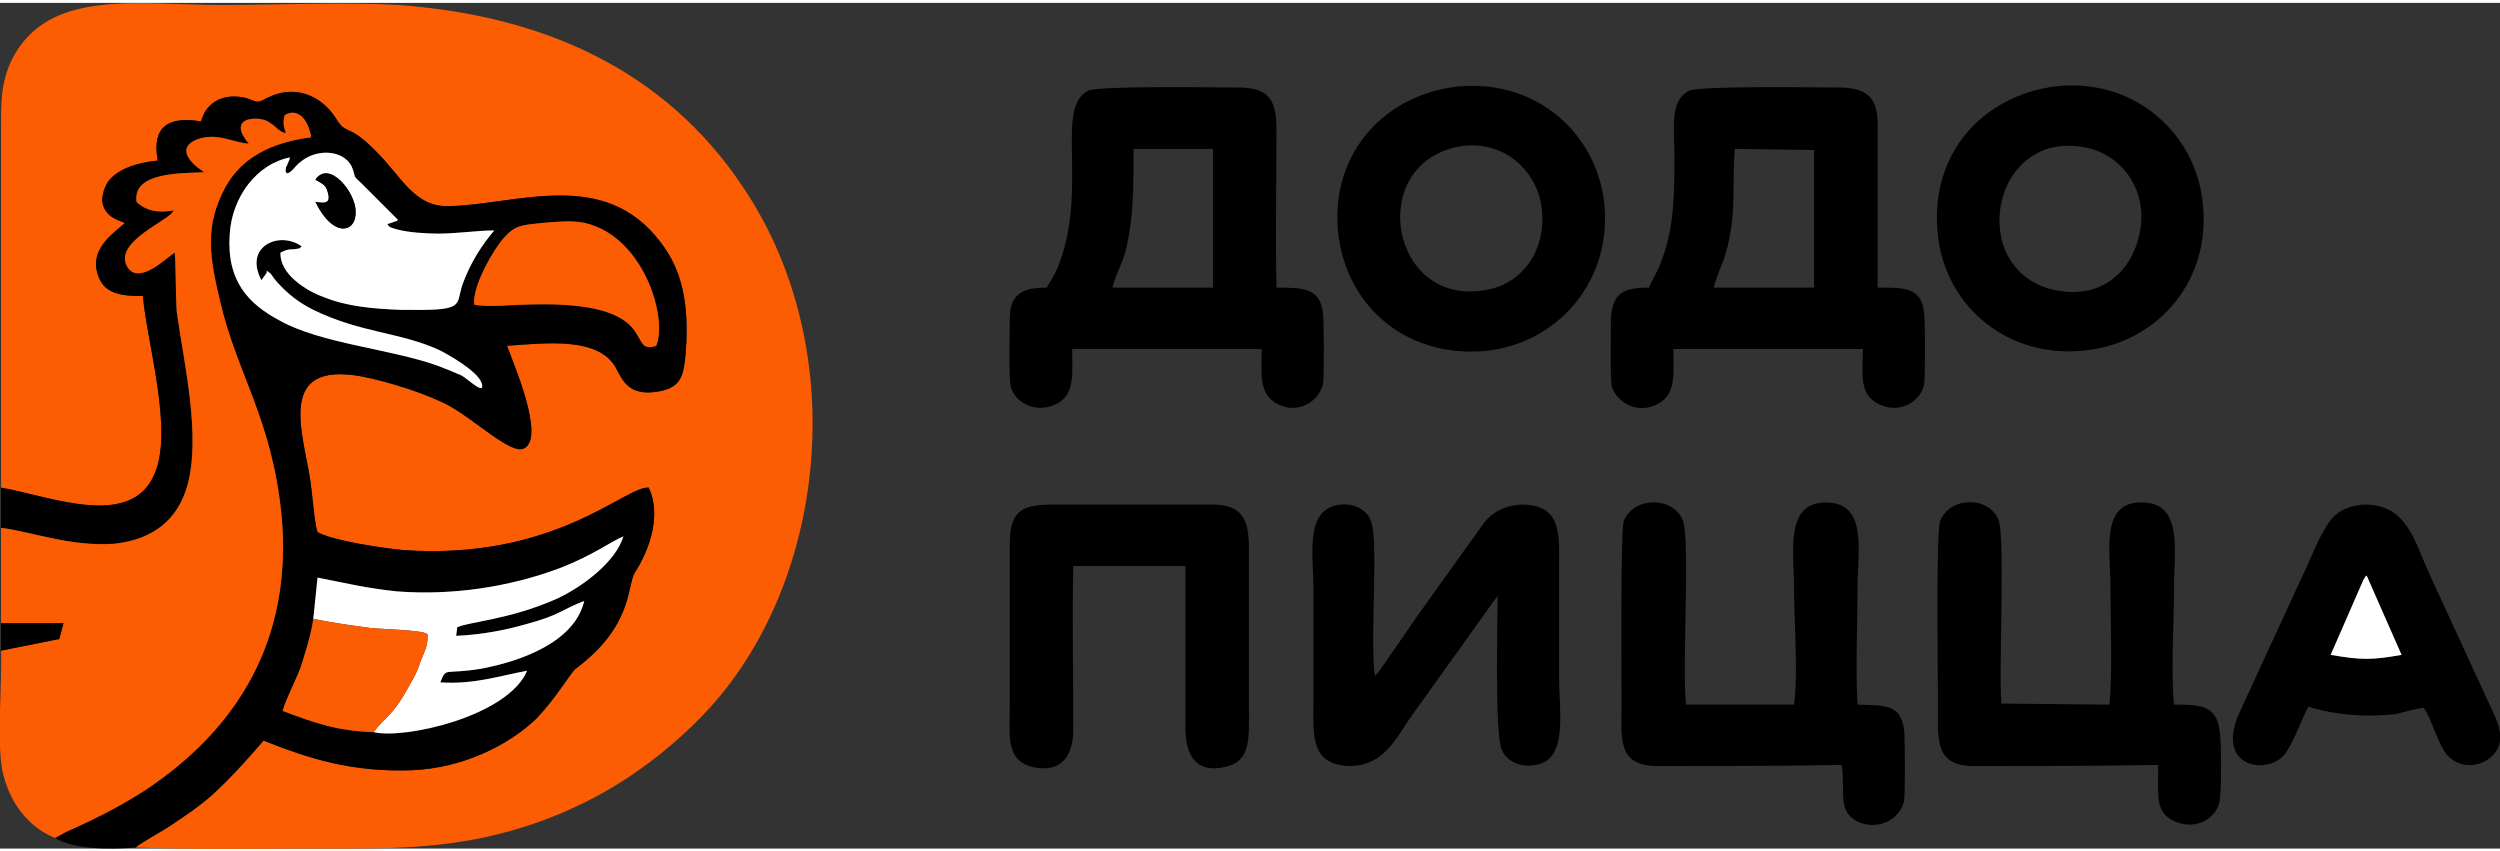
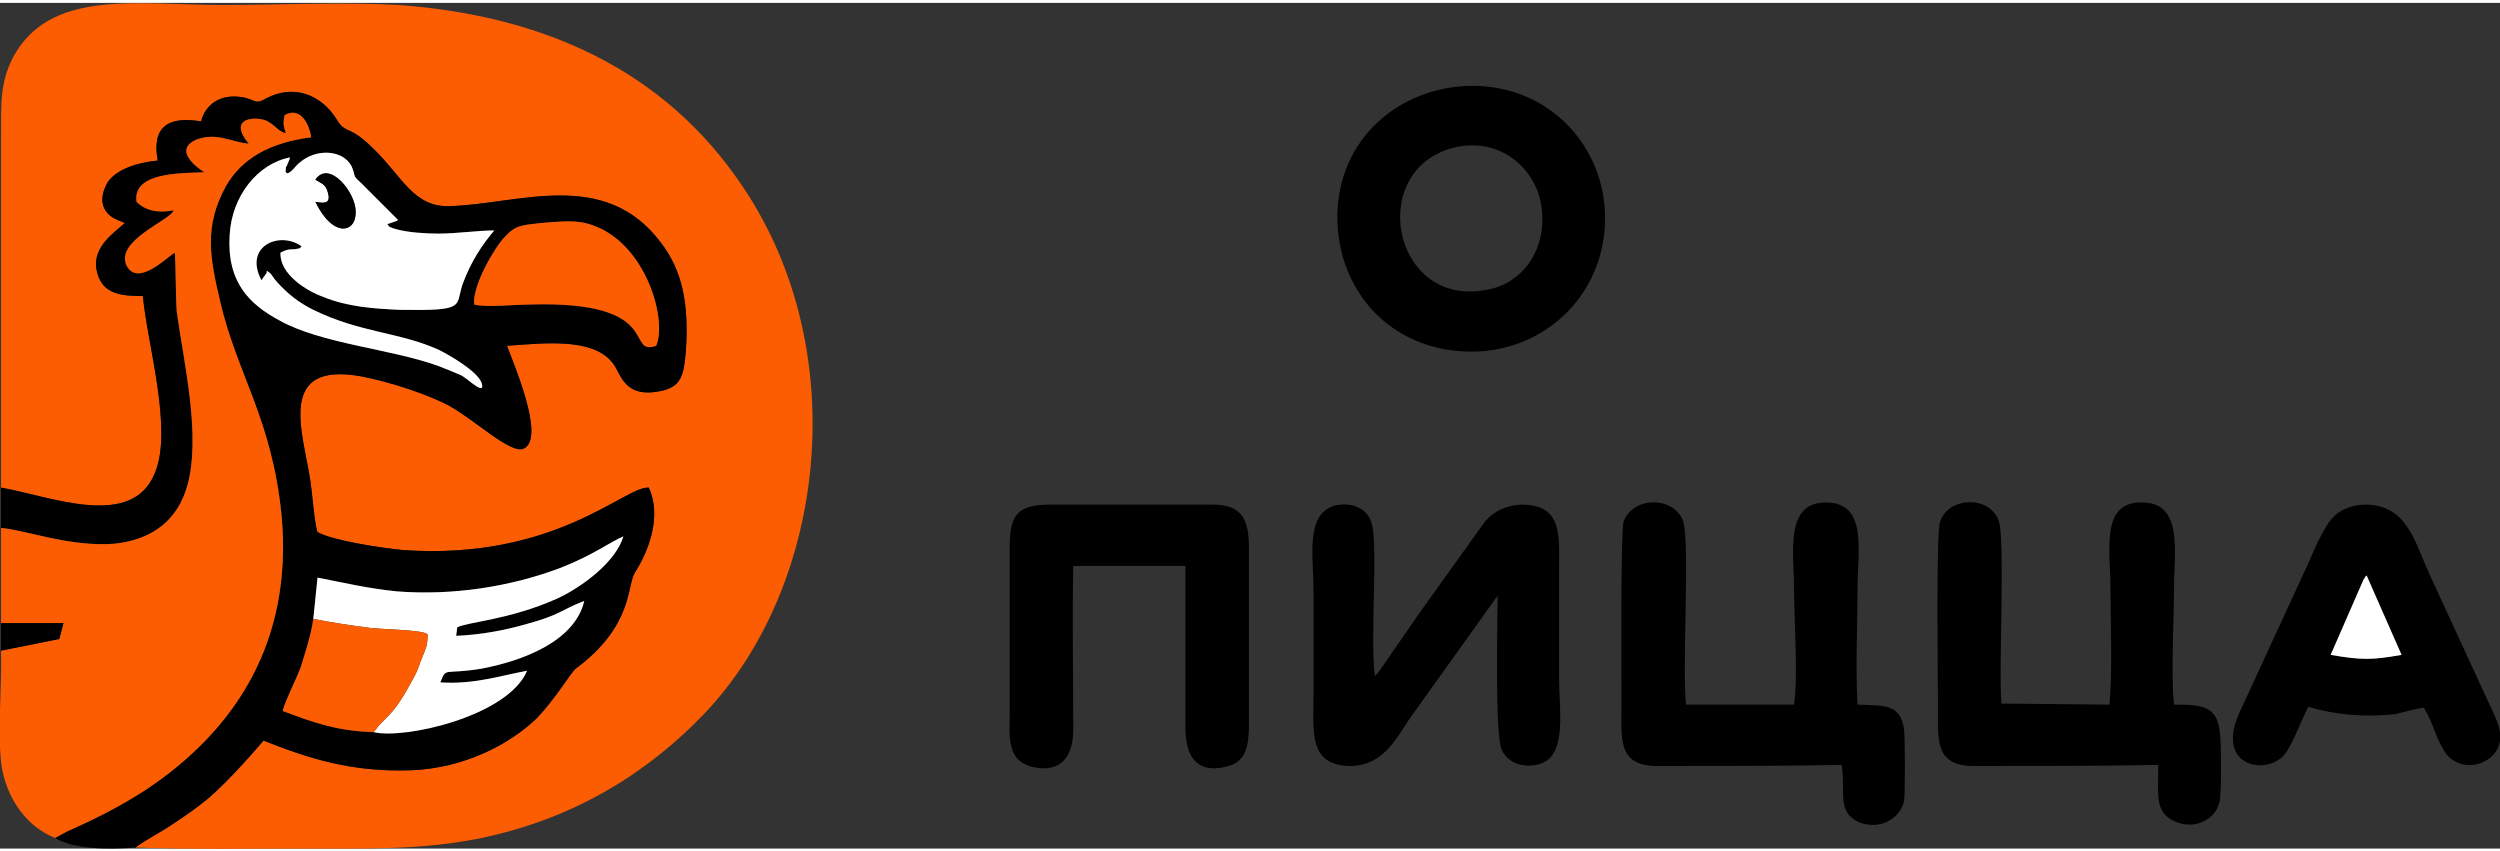
<svg xmlns="http://www.w3.org/2000/svg" xml:space="preserve" width="138px" height="47px" version="1.1" style="shape-rendering:geometricPrecision; text-rendering:geometricPrecision; image-rendering:optimizeQuality; fill-rule:evenodd; clip-rule:evenodd" viewBox="0 0 23.62 7.99">
  <rect x="0" y="0" width="23.62" height="7.99" fill="#333333" stroke="none" />
  <defs>
    <style type="text/css"> .fil1 {fill:black} .fil0 {fill:#FC5C02} .fil2 {fill:white} </style>
  </defs>
  <g id="Слой_x0020_1">
    <g id="_1827877475120">
      <path class="fil0" d="M0.01 4.58c0.46,0.08 1.23,0.4 1.45,-0.13 0.18,-0.41 -0.07,-1.23 -0.11,-1.68 -0.24,0 -0.4,-0.03 -0.44,-0.26 -0.03,-0.21 0.17,-0.34 0.27,-0.43 -0.1,-0.04 -0.15,-0.06 -0.19,-0.13 -0.05,-0.09 -0.01,-0.19 0.03,-0.26 0.09,-0.12 0.27,-0.18 0.47,-0.2 -0.06,-0.33 0.11,-0.42 0.41,-0.37 0.04,-0.16 0.18,-0.26 0.38,-0.23 0.14,0.02 0.12,0.08 0.24,0.01 0.25,-0.13 0.51,-0.04 0.66,0.2 0.09,0.15 0.11,0.04 0.35,0.28 0.27,0.26 0.38,0.56 0.73,0.54 0.64,-0.02 1.45,-0.36 1.98,0.34 0.21,0.27 0.27,0.59 0.24,1.03 -0.02,0.23 -0.04,0.34 -0.25,0.38 -0.27,0.05 -0.34,-0.08 -0.41,-0.22 -0.16,-0.29 -0.63,-0.24 -1.03,-0.21 0.05,0.14 0.37,0.87 0.16,0.97 -0.12,0.06 -0.45,-0.26 -0.7,-0.4 -0.2,-0.11 -0.57,-0.23 -0.83,-0.28 -0.81,-0.15 -0.56,0.52 -0.49,0.97 0.02,0.12 0.04,0.42 0.07,0.5 0.14,0.08 0.6,0.15 0.81,0.17 1.44,0.1 2.1,-0.61 2.32,-0.59 0.12,0.26 0.01,0.58 -0.13,0.8 -0.08,0.12 -0.01,0.5 -0.56,0.91 -0.05,0.04 -0.18,0.27 -0.37,0.47 -0.26,0.25 -0.69,0.47 -1.18,0.49 -0.57,0.02 -0.97,-0.11 -1.4,-0.28 -0.01,0.01 -0.32,0.38 -0.54,0.56 -0.11,0.09 -0.2,0.15 -0.32,0.23 -0.1,0.07 -0.26,0.15 -0.35,0.22 0.55,0.02 1.11,0.01 1.66,0.01 0.57,0 1.04,0.01 1.56,-0.09 0.96,-0.19 1.65,-0.66 2.15,-1.18 1.15,-1.2 1.42,-3.42 0.37,-4.98 -0.74,-1.11 -1.89,-1.62 -3.25,-1.72 -0.52,-0.03 -1.14,0 -1.67,0 -0.8,0 -1.63,-0.16 -1.98,0.5 -0.12,0.24 -0.11,0.43 -0.11,0.73 0,1.11 0,2.22 0,3.33z" />
      <path class="fil1" d="M3.53 6.89c-0.36,-0.01 -0.59,-0.1 -0.86,-0.2 0.03,-0.11 0.12,-0.28 0.17,-0.41 0.04,-0.13 0.1,-0.31 0.12,-0.46l0.04 -0.39c0.26,0.05 0.46,0.1 0.75,0.13 0.52,0.04 1.06,-0.04 1.54,-0.22 0.31,-0.12 0.48,-0.25 0.6,-0.3 -0.07,0.24 -0.39,0.48 -0.63,0.59 -0.45,0.2 -0.85,0.22 -0.94,0.27l-0.01 0.08c0.23,-0.01 0.45,-0.05 0.66,-0.11 0.33,-0.09 0.32,-0.13 0.55,-0.22 -0.09,0.39 -0.6,0.57 -0.97,0.64 -0.36,0.06 -0.33,-0.02 -0.39,0.13 0.32,0.02 0.55,-0.06 0.82,-0.11 -0.18,0.43 -1.16,0.65 -1.45,0.58zm0.95 -4.04c-0.02,-0.18 0.2,-0.55 0.29,-0.64 0.1,-0.11 0.16,-0.11 0.34,-0.13 0.13,-0.01 0.29,-0.03 0.42,0 0.55,0.13 0.78,0.89 0.67,1.16 -0.3,0.1 0.09,-0.43 -1.2,-0.39 -0.13,0 -0.41,0.03 -0.52,0zm-1.96 -0.3c0,-0.01 0,-0.01 0,-0.02 0.06,0.04 0.03,0.03 0.1,0.11 0.1,0.11 0.2,0.19 0.34,0.26 0.45,0.22 0.82,0.21 1.19,0.38 0.1,0.05 0.36,0.2 0.4,0.31 0.04,0.13 -0.12,-0.03 -0.19,-0.07 -0.07,-0.03 -0.14,-0.06 -0.22,-0.09 -0.44,-0.16 -1.11,-0.21 -1.5,-0.43 -0.28,-0.15 -0.5,-0.36 -0.47,-0.81 0.02,-0.36 0.26,-0.67 0.57,-0.73 -0.01,0.04 -0.02,0.05 -0.03,0.08 -0.01,0.01 -0.01,0.02 -0.01,0.03 0,0.04 -0.01,0.01 0.01,0.04 0.04,0 0.08,-0.07 0.12,-0.1 0.16,-0.14 0.41,-0.12 0.49,0.03 0.05,0.11 0,0.08 0.09,0.16l0.35 0.35c-0.01,0.01 -0.01,0.01 -0.01,0.01l-0.09 0.03c0.02,0.03 0.02,0.03 0.09,0.05 0.11,0.03 0.28,0.04 0.39,0.04 0.18,0 0.37,-0.03 0.53,-0.03 -0.11,0.13 -0.22,0.29 -0.3,0.51 -0.07,0.21 0.04,0.25 -0.59,0.24 -0.25,-0.01 -0.5,-0.03 -0.72,-0.12 -0.17,-0.06 -0.42,-0.22 -0.41,-0.42 0.09,-0.05 0.11,-0.02 0.17,-0.04 0,0 0.01,0 0.01,0l0.02 -0.02c-0.21,-0.15 -0.55,0 -0.38,0.32l0.05 -0.07zm-2.51 2.03l0 0.38c0.27,0.03 0.65,0.18 1.07,0.15 0.37,-0.04 0.6,-0.23 0.69,-0.55 0.13,-0.47 -0.03,-1.14 -0.1,-1.64 -0.01,-0.11 -0.01,-0.53 -0.02,-0.56 -0.07,0.04 -0.34,0.32 -0.45,0.13 -0.13,-0.24 0.42,-0.44 0.44,-0.53 -0.15,0.03 -0.27,0 -0.35,-0.08 -0.04,-0.28 0.41,-0.27 0.64,-0.28 0,0 -0.33,-0.2 -0.07,-0.31 0.19,-0.07 0.34,0.03 0.49,0.04 -0.2,-0.24 0.05,-0.26 0.16,-0.22 0.09,0.04 0.12,0.11 0.19,0.12 -0.02,-0.07 -0.03,-0.09 -0.01,-0.17 0.14,-0.08 0.23,0.07 0.25,0.21 -0.39,0.05 -0.66,0.2 -0.81,0.47 -0.2,0.37 -0.15,0.66 -0.05,1.08 0.16,0.69 0.49,1.11 0.58,2.02 0.11,1.19 -0.43,2.03 -1.29,2.6 -0.25,0.16 -0.47,0.27 -0.74,0.39l-0.11 0.06c0.18,0.11 0.52,0.11 0.76,0.09 0.09,-0.07 0.25,-0.15 0.35,-0.22 0.12,-0.08 0.21,-0.14 0.32,-0.23 0.22,-0.18 0.53,-0.55 0.54,-0.56 0.43,0.17 0.83,0.3 1.4,0.28 0.49,-0.02 0.92,-0.24 1.18,-0.49 0.19,-0.2 0.32,-0.43 0.37,-0.47 0.55,-0.41 0.48,-0.79 0.56,-0.91 0.14,-0.22 0.25,-0.54 0.13,-0.8 -0.22,-0.02 -0.88,0.69 -2.32,0.59 -0.21,-0.02 -0.67,-0.09 -0.81,-0.17 -0.03,-0.08 -0.05,-0.38 -0.07,-0.5 -0.07,-0.45 -0.32,-1.12 0.49,-0.97 0.26,0.05 0.63,0.17 0.83,0.28 0.25,0.14 0.58,0.46 0.7,0.4 0.21,-0.1 -0.11,-0.83 -0.16,-0.97 0.4,-0.03 0.87,-0.08 1.03,0.21 0.07,0.14 0.14,0.27 0.41,0.22 0.21,-0.04 0.23,-0.15 0.25,-0.38 0.03,-0.44 -0.03,-0.76 -0.24,-1.03 -0.53,-0.7 -1.34,-0.36 -1.98,-0.34 -0.35,0.02 -0.46,-0.28 -0.73,-0.54 -0.24,-0.24 -0.26,-0.13 -0.35,-0.28 -0.15,-0.24 -0.41,-0.33 -0.66,-0.2 -0.12,0.07 -0.1,0.01 -0.24,-0.01 -0.2,-0.03 -0.34,0.07 -0.38,0.23 -0.3,-0.05 -0.47,0.04 -0.41,0.37 -0.2,0.02 -0.38,0.08 -0.47,0.2 -0.04,0.07 -0.08,0.17 -0.03,0.26 0.04,0.07 0.09,0.09 0.19,0.13 -0.1,0.09 -0.3,0.22 -0.27,0.43 0.04,0.23 0.2,0.26 0.44,0.26 0.04,0.45 0.29,1.27 0.11,1.68 -0.22,0.53 -0.99,0.21 -1.45,0.13z" />
      <path class="fil0" d="M0.01 4.96l0 0.9 0.59 0 -0.04 0.15 -0.55 0.11c0.01,0.31 -0.04,0.84 0.01,1.12 0.06,0.31 0.25,0.55 0.5,0.65l0.11 -0.06c0.27,-0.12 0.49,-0.23 0.74,-0.39 0.86,-0.57 1.4,-1.41 1.29,-2.6 -0.09,-0.91 -0.42,-1.33 -0.58,-2.02 -0.1,-0.42 -0.15,-0.71 0.05,-1.08 0.15,-0.27 0.42,-0.42 0.81,-0.47 -0.02,-0.14 -0.11,-0.29 -0.25,-0.21 -0.02,0.08 -0.01,0.1 0.01,0.17 -0.07,-0.01 -0.1,-0.08 -0.19,-0.12 -0.11,-0.04 -0.36,-0.02 -0.16,0.22 -0.15,-0.01 -0.3,-0.11 -0.49,-0.04 -0.26,0.11 0.07,0.31 0.07,0.31 -0.23,0.01 -0.68,0 -0.64,0.28 0.08,0.08 0.2,0.11 0.35,0.08 -0.02,0.09 -0.57,0.29 -0.44,0.53 0.11,0.19 0.38,-0.09 0.45,-0.13 0.01,0.03 0.01,0.45 0.02,0.56 0.07,0.5 0.23,1.17 0.1,1.64 -0.09,0.32 -0.32,0.51 -0.69,0.55 -0.42,0.03 -0.8,-0.12 -1.07,-0.15z" />
-       <path class="fil1" d="M16.19 2.69c0.07,-0.24 0.12,-0.25 0.17,-0.59 0.03,-0.24 0.01,-0.47 0.03,-0.72l0.75 0.01 0 1.3 -0.95 0zm-0.61 0c-0.24,0 -0.35,0.05 -0.36,0.3 0,0.12 -0.01,0.55 0.01,0.64 0.05,0.15 0.25,0.26 0.43,0.16 0.18,-0.09 0.15,-0.29 0.15,-0.52l1.79 0c0,0.23 -0.04,0.43 0.15,0.52 0.19,0.1 0.4,-0.02 0.43,-0.19 0.01,-0.1 0.01,-0.55 0,-0.66 -0.02,-0.26 -0.2,-0.25 -0.44,-0.25 0,-0.5 0,-1 0,-1.49 0.01,-0.26 -0.06,-0.39 -0.33,-0.4 -0.19,0 -1.35,-0.02 -1.45,0.03 -0.19,0.09 -0.14,0.38 -0.14,0.6 0,0.24 0,0.49 -0.04,0.71 -0.02,0.1 -0.04,0.19 -0.08,0.29 -0.04,0.12 -0.08,0.16 -0.12,0.26z" />
-       <path class="fil1" d="M10.51 2.69c0.06,-0.22 0.12,-0.22 0.17,-0.59 0.03,-0.22 0.03,-0.48 0.03,-0.72l0.75 0 0 1.31 -0.95 0zm-0.62 0c-0.23,0 -0.35,0.06 -0.35,0.3 0,0.12 -0.01,0.55 0.01,0.64 0.05,0.16 0.25,0.25 0.43,0.16 0.18,-0.09 0.15,-0.29 0.15,-0.52l1.79 0c0,0.23 -0.03,0.43 0.15,0.52 0.19,0.1 0.39,-0.02 0.43,-0.19 0.01,-0.09 0.01,-0.55 0,-0.66 -0.02,-0.25 -0.2,-0.25 -0.44,-0.25 -0.01,-0.49 0,-1 0,-1.49 0,-0.27 -0.06,-0.39 -0.33,-0.4 -0.19,0 -1.36,-0.02 -1.45,0.03 -0.31,0.16 -0.01,0.88 -0.26,1.6 -0.04,0.12 -0.08,0.17 -0.13,0.26z" />
      <path class="fil1" d="M15.93 6.63c-0.04,-0.33 0.04,-1.56 -0.03,-1.74 -0.09,-0.23 -0.47,-0.23 -0.56,0.01 -0.03,0.1 -0.02,1.51 -0.02,1.73 0,0.32 -0.04,0.57 0.32,0.58 0.59,0 1.18,0 1.76,-0.01 0.04,0.25 -0.05,0.44 0.16,0.54 0.2,0.08 0.39,-0.03 0.43,-0.2 0.01,-0.08 0.01,-0.57 0,-0.67 -0.03,-0.25 -0.19,-0.23 -0.44,-0.24 -0.02,-0.35 0,-0.75 0,-1.1 0,-0.35 0.1,-0.81 -0.3,-0.81 -0.39,0 -0.3,0.47 -0.3,0.81 0,0.29 0.04,0.83 0,1.1l-1.02 0z" />
      <path class="fil1" d="M18.91 6.62c-0.03,-0.29 0.04,-1.59 -0.03,-1.74 -0.1,-0.23 -0.47,-0.21 -0.55,0.02 -0.04,0.11 -0.02,1.52 -0.02,1.75 0,0.31 -0.03,0.55 0.32,0.56 0.59,0 1.17,0 1.76,-0.01 0.01,0.23 -0.05,0.44 0.15,0.53 0.19,0.09 0.39,-0.01 0.43,-0.18 0.02,-0.09 0.02,-0.58 0,-0.68 -0.03,-0.24 -0.2,-0.24 -0.43,-0.24 -0.03,-0.29 0,-0.79 0,-1.1 0,-0.34 0.09,-0.81 -0.3,-0.81 -0.4,-0.01 -0.3,0.46 -0.3,0.81 0,0.33 0.02,0.78 -0.01,1.1l-1.02 -0.01z" />
-       <path class="fil1" d="M14.15 5.59c0,0.19 -0.03,1.34 0.04,1.47 0.05,0.11 0.19,0.18 0.36,0.13 0.26,-0.08 0.18,-0.52 0.18,-0.81 0,-0.33 0,-0.67 0,-1 0,-0.35 0.04,-0.64 -0.36,-0.64 -0.16,0.01 -0.26,0.07 -0.34,0.16l-0.63 0.88c-0.07,0.1 -0.13,0.19 -0.2,0.29 -0.06,0.08 -0.15,0.23 -0.21,0.29 -0.05,-0.36 0.04,-1.3 -0.04,-1.47 -0.04,-0.11 -0.18,-0.18 -0.34,-0.14 -0.28,0.08 -0.2,0.48 -0.2,0.8 0,0.33 0,0.66 0,1 0,0.33 -0.05,0.65 0.34,0.66 0.32,0 0.44,-0.26 0.57,-0.45l0.83 -1.16c0,0 0,-0.01 0,-0.01z" />
+       <path class="fil1" d="M14.15 5.59c0,0.19 -0.03,1.34 0.04,1.47 0.05,0.11 0.19,0.18 0.36,0.13 0.26,-0.08 0.18,-0.52 0.18,-0.81 0,-0.33 0,-0.67 0,-1 0,-0.35 0.04,-0.64 -0.36,-0.64 -0.16,0.01 -0.26,0.07 -0.34,0.16l-0.63 0.88c-0.07,0.1 -0.13,0.19 -0.2,0.29 -0.06,0.08 -0.15,0.23 -0.21,0.29 -0.05,-0.36 0.04,-1.3 -0.04,-1.47 -0.04,-0.11 -0.18,-0.18 -0.34,-0.14 -0.28,0.08 -0.2,0.48 -0.2,0.8 0,0.33 0,0.66 0,1 0,0.33 -0.05,0.65 0.34,0.66 0.32,0 0.44,-0.26 0.57,-0.45l0.83 -1.16z" />
      <path class="fil1" d="M13.77 1.36c0.41,-0.08 0.73,0.2 0.79,0.54 0.07,0.42 -0.17,0.75 -0.51,0.81 -0.91,0.18 -1.15,-1.17 -0.28,-1.35zm0.01 -0.57c-0.68,0.07 -1.2,0.61 -1.14,1.35 0.06,0.7 0.62,1.21 1.38,1.15 0.67,-0.06 1.2,-0.63 1.14,-1.37 -0.06,-0.67 -0.63,-1.2 -1.38,-1.13z" />
-       <path class="fil1" d="M20.21 2.2c-0.08,0.35 -0.37,0.61 -0.81,0.51 -0.83,-0.19 -0.59,-1.54 0.32,-1.34 0.33,0.07 0.59,0.41 0.49,0.83zm-0.8 -1.41c-0.67,0.09 -1.19,0.63 -1.1,1.41 0.07,0.66 0.66,1.18 1.42,1.08 0.65,-0.08 1.17,-0.65 1.08,-1.4 -0.07,-0.66 -0.66,-1.18 -1.4,-1.09z" />
      <path class="fil1" d="M10.14 5.32l1.06 0c0,0.51 0,1.02 0,1.53 0,0.26 0.1,0.43 0.37,0.37 0.25,-0.05 0.23,-0.27 0.23,-0.54 0,-0.5 0,-1.01 0,-1.52 0,-0.28 -0.06,-0.42 -0.35,-0.42l-1.52 0c-0.31,0 -0.39,0.09 -0.39,0.39 0,0.51 0,1.02 0,1.54 0,0.25 -0.04,0.49 0.22,0.55 0.27,0.06 0.38,-0.11 0.38,-0.35 0,-0.52 -0.01,-1.03 0,-1.55z" />
      <path class="fil1" d="M22.33 5.45c0.04,-0.06 0.01,-0.02 0.03,-0.04l0.33 0.75c-0.28,0.05 -0.38,0.05 -0.67,0l0.31 -0.71zm-0.52 1.2c0.26,0.08 0.54,0.1 0.82,0.07 0.09,-0.02 0.18,-0.05 0.27,-0.06 0.08,0.12 0.12,0.3 0.2,0.42 0.09,0.13 0.28,0.17 0.43,0.05 0.15,-0.13 0.09,-0.3 0.01,-0.46l-0.59 -1.28c-0.14,-0.31 -0.21,-0.65 -0.61,-0.65 -0.2,0.01 -0.31,0.1 -0.38,0.24 -0.08,0.13 -0.13,0.28 -0.2,0.42l-0.59 1.28c-0.27,0.56 0.28,0.63 0.43,0.4 0.08,-0.12 0.14,-0.3 0.21,-0.43z" />
      <path class="fil2" d="M2.98 1.88c0.06,0.01 0.15,0.03 0.12,-0.08 -0.02,-0.09 -0.06,-0.09 -0.12,-0.13 0.13,-0.19 0.38,0.12 0.38,0.3 0.01,0.2 -0.21,0.26 -0.38,-0.09zm-0.27 -0.27c-0.02,-0.03 -0.01,0 -0.01,-0.04 0,-0.01 0,-0.02 0.01,-0.03 0.01,-0.03 0.02,-0.04 0.03,-0.08 -0.31,0.06 -0.55,0.37 -0.57,0.73 -0.03,0.45 0.19,0.66 0.47,0.81 0.39,0.22 1.06,0.27 1.5,0.43 0.08,0.03 0.15,0.06 0.22,0.09 0.07,0.04 0.23,0.2 0.19,0.07 -0.04,-0.11 -0.3,-0.26 -0.4,-0.31 -0.37,-0.17 -0.74,-0.16 -1.19,-0.38 -0.14,-0.07 -0.24,-0.15 -0.34,-0.26 -0.07,-0.08 -0.04,-0.07 -0.1,-0.11 0,0.01 0,0.01 0,0.02l-0.05 0.07c-0.17,-0.32 0.17,-0.47 0.38,-0.32l-0.02 0.02c0,0 -0.01,0 -0.01,0 -0.06,0.02 -0.08,-0.01 -0.17,0.04 -0.01,0.2 0.24,0.36 0.41,0.42 0.22,0.09 0.47,0.11 0.72,0.12 0.63,0.01 0.52,-0.03 0.59,-0.24 0.08,-0.22 0.19,-0.38 0.3,-0.51 -0.16,0 -0.35,0.03 -0.53,0.03 -0.11,0 -0.28,-0.01 -0.39,-0.04 -0.07,-0.02 -0.07,-0.02 -0.09,-0.05l0.09 -0.03c0,0 0,0 0.01,-0.01l-0.35 -0.35c-0.09,-0.08 -0.04,-0.05 -0.09,-0.16 -0.08,-0.15 -0.33,-0.17 -0.49,-0.03 -0.04,0.03 -0.08,0.1 -0.12,0.1z" />
      <path class="fil2" d="M2.96 5.82c0.15,0.03 0.34,0.06 0.5,0.08 0.09,0.02 0.57,0.02 0.58,0.07 0,0.12 -0.02,0.13 -0.07,0.26 -0.03,0.1 -0.07,0.16 -0.12,0.25 -0.15,0.27 -0.21,0.26 -0.32,0.41 0.29,0.07 1.27,-0.15 1.45,-0.58 -0.27,0.05 -0.5,0.13 -0.82,0.11 0.06,-0.15 0.03,-0.07 0.39,-0.13 0.37,-0.07 0.88,-0.25 0.97,-0.64 -0.23,0.09 -0.22,0.13 -0.55,0.22 -0.21,0.06 -0.43,0.1 -0.66,0.11l0.01 -0.08c0.09,-0.05 0.49,-0.07 0.94,-0.27 0.24,-0.11 0.56,-0.35 0.63,-0.59 -0.12,0.05 -0.29,0.18 -0.6,0.3 -0.48,0.18 -1.02,0.26 -1.54,0.22 -0.29,-0.03 -0.49,-0.08 -0.75,-0.13l-0.04 0.39z" />
      <path class="fil0" d="M4.48 2.85c0.11,0.03 0.39,0 0.52,0 1.29,-0.04 0.9,0.49 1.2,0.39 0.11,-0.27 -0.12,-1.03 -0.67,-1.16 -0.13,-0.03 -0.29,-0.01 -0.42,0 -0.18,0.02 -0.24,0.02 -0.34,0.13 -0.09,0.09 -0.31,0.46 -0.29,0.64z" />
      <path class="fil0" d="M3.53 6.89c0.11,-0.15 0.17,-0.14 0.32,-0.41 0.05,-0.09 0.09,-0.15 0.12,-0.25 0.05,-0.13 0.07,-0.14 0.07,-0.26 -0.01,-0.05 -0.49,-0.05 -0.58,-0.07 -0.16,-0.02 -0.35,-0.05 -0.5,-0.08 -0.02,0.15 -0.08,0.33 -0.12,0.46 -0.05,0.13 -0.14,0.3 -0.17,0.41 0.27,0.1 0.5,0.19 0.86,0.2z" />
      <path class="fil2" d="M22.02 6.16c0.29,0.05 0.39,0.05 0.67,0l-0.33 -0.75c-0.02,0.02 0.01,-0.02 -0.03,0.04l-0.31 0.71z" />
      <path class="fil1" d="M2.98 1.67c0.06,0.04 0.1,0.04 0.12,0.13 0.03,0.11 -0.06,0.09 -0.12,0.08 0.17,0.35 0.39,0.29 0.38,0.09 0,-0.18 -0.25,-0.49 -0.38,-0.3z" />
      <polygon class="fil1" points="0.01,5.86 0.01,6.12 0.56,6.01 0.6,5.86 " />
    </g>
  </g>
</svg>